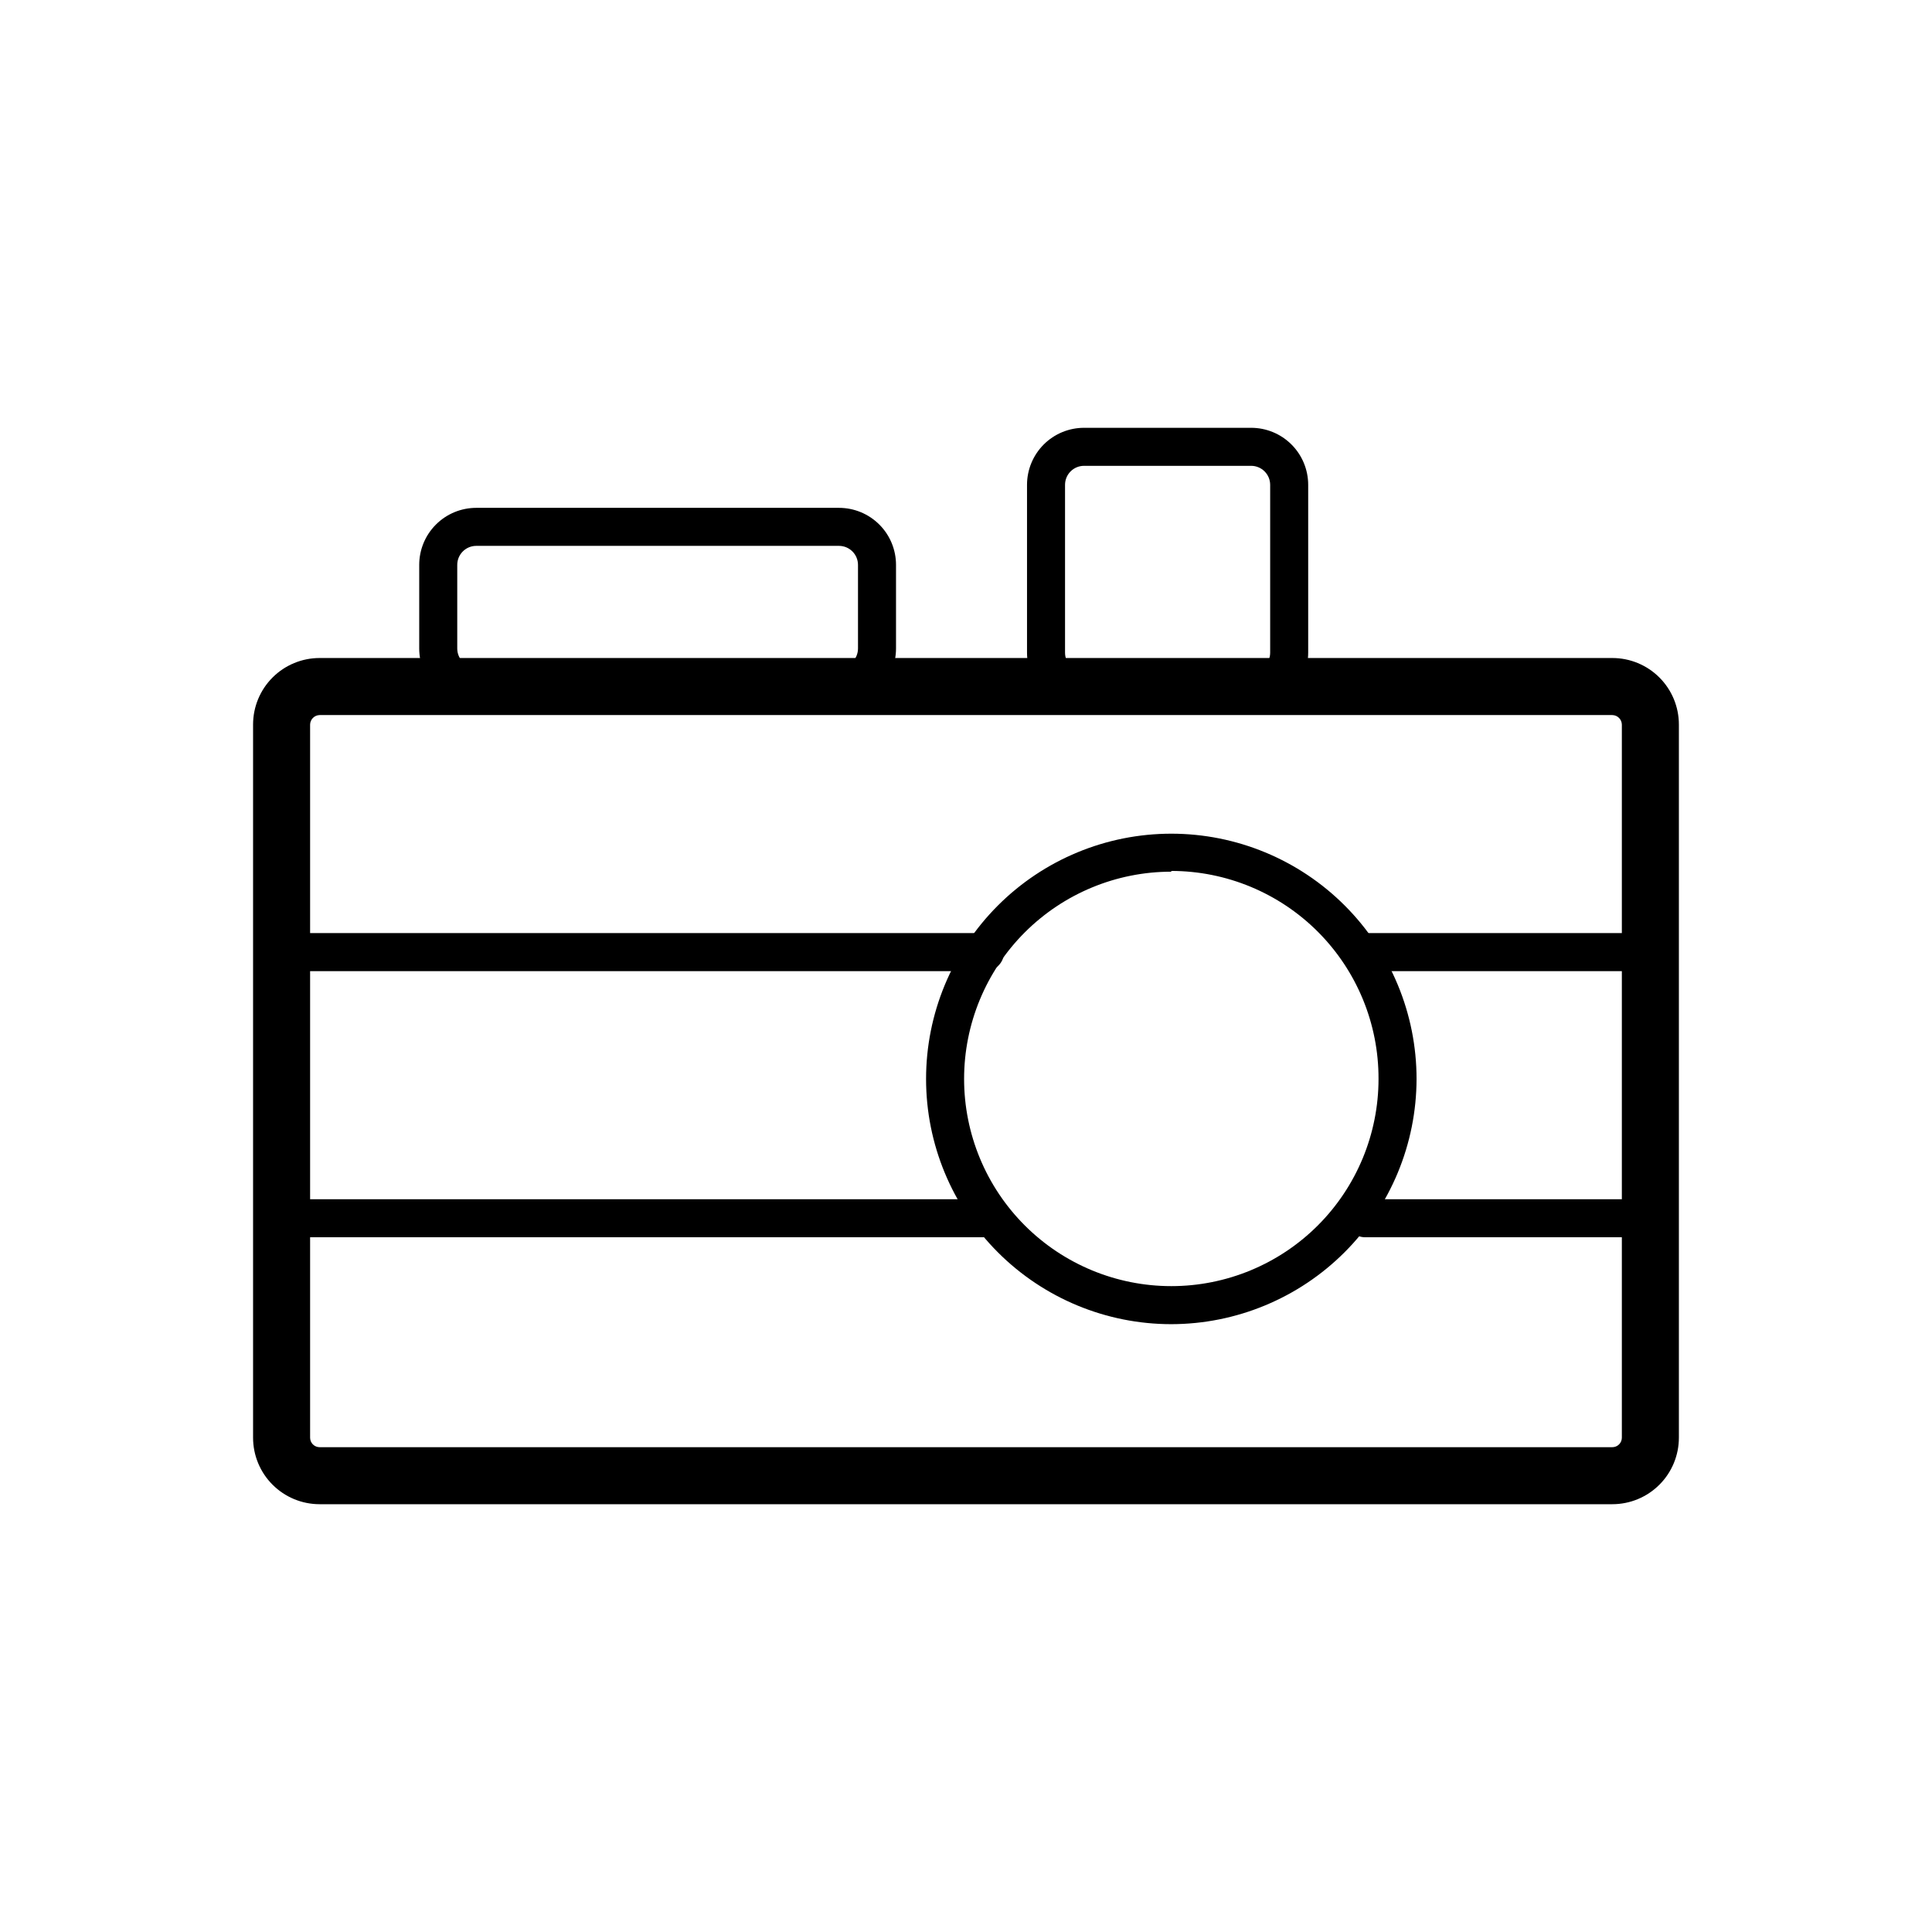
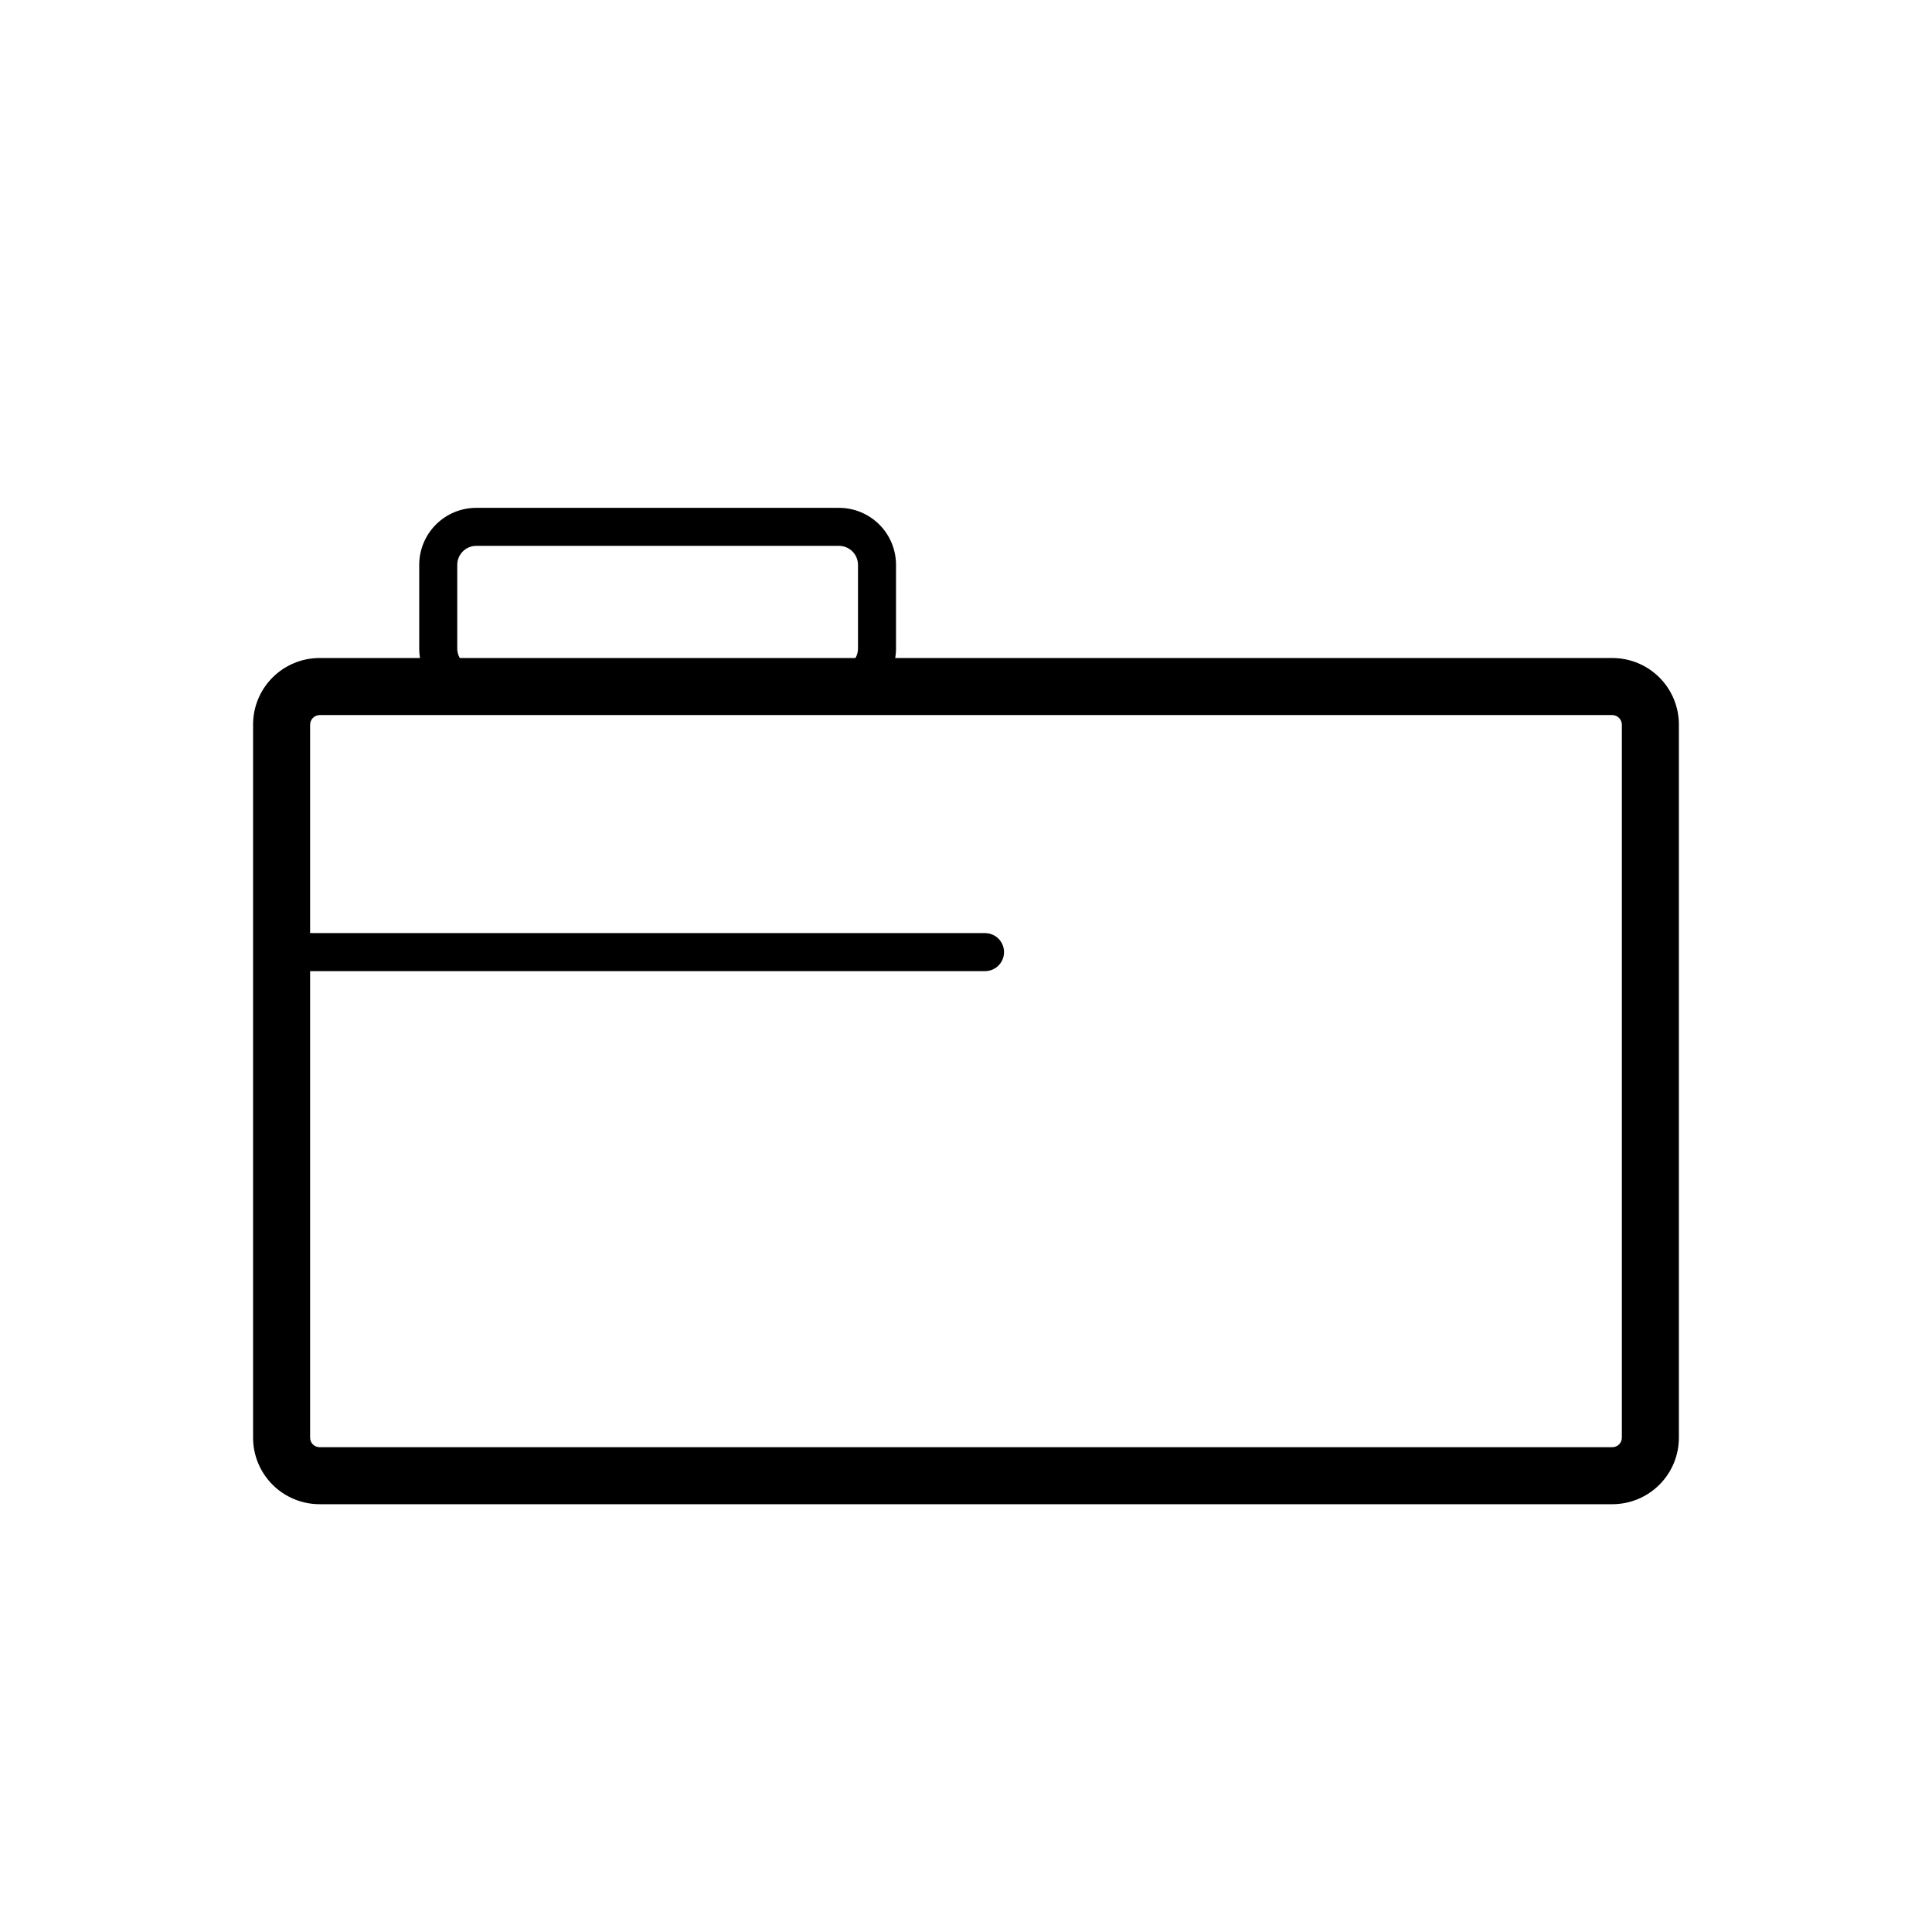
<svg xmlns="http://www.w3.org/2000/svg" fill="#000000" width="800px" height="800px" version="1.1" viewBox="144 144 512 512">
  <g>
    <path d="m571.29 542.63h-342.59c-4.676 0-9.16-1.859-12.469-5.168-3.309-3.305-5.164-7.789-5.164-12.469v-188.98c0-4.676 1.855-9.164 5.164-12.469 3.309-3.309 7.793-5.164 12.469-5.164h342.59c4.676 0 9.164 1.855 12.469 5.164 3.309 3.305 5.164 7.793 5.164 12.469v188.98c0 4.68-1.855 9.164-5.164 12.469-3.305 3.309-7.793 5.168-12.469 5.168zm-342.59-209.13c-1.379 0.027-2.492 1.137-2.519 2.519v188.98c0 0.668 0.266 1.309 0.738 1.781 0.473 0.473 1.113 0.738 1.781 0.738h342.59c0.668 0 1.309-0.266 1.781-0.738 0.473-0.473 0.738-1.113 0.738-1.781v-188.98c-0.027-1.383-1.141-2.492-2.519-2.519z" />
-     <path d="m454.41 494.92c-17.238 0-33.77-6.848-45.957-19.039-12.188-12.188-19.035-28.719-19.035-45.953 0-17.238 6.848-33.77 19.035-45.957s28.719-19.035 45.957-19.035c17.238 0 33.766 6.848 45.957 19.035 12.188 12.188 19.035 28.719 19.035 45.957-0.027 17.227-6.883 33.742-19.066 45.926-12.184 12.184-28.699 19.039-45.926 19.066zm0-119.91v-0.004c-14.566 0-28.531 5.789-38.832 16.086-10.297 10.297-16.082 24.266-16.082 38.832 0 14.562 5.785 28.531 16.082 38.828 10.301 10.301 24.266 16.086 38.832 16.086 14.562 0 28.531-5.785 38.832-16.086 10.297-10.297 16.082-24.266 16.082-38.828 0.043-14.598-5.727-28.609-16.027-38.949-10.301-10.336-24.293-16.156-38.887-16.168z" />
    <path d="m405.04 401.36h-186.41c-2.785 0-5.039-2.258-5.039-5.039s2.254-5.039 5.039-5.039h186.41c2.785 0 5.039 2.258 5.039 5.039s-2.254 5.039-5.039 5.039z" />
-     <path d="m581.37 401.36h-75.574c-2.781 0-5.035-2.258-5.035-5.039s2.254-5.039 5.035-5.039h75.574c2.781 0 5.035 2.258 5.035 5.039s-2.254 5.039-5.035 5.039z" />
-     <path d="m405.04 471.89h-186.41c-2.785 0-5.039-2.254-5.039-5.035 0-2.785 2.254-5.039 5.039-5.039h186.41c2.785 0 5.039 2.254 5.039 5.039 0 2.781-2.254 5.035-5.039 5.035z" />
-     <path d="m581.37 471.89h-75.574c-2.781 0-5.035-2.254-5.035-5.035 0-2.785 2.254-5.039 5.035-5.039h75.574c2.781 0 5.035 2.254 5.035 5.039 0 2.781-2.254 5.035-5.035 5.035z" />
-     <path d="m475.57 332.09h-44.285c-4.008 0-7.852-1.594-10.688-4.43-2.836-2.832-4.426-6.676-4.426-10.688v-44.484c0-4.008 1.59-7.852 4.426-10.688 2.836-2.836 6.68-4.426 10.688-4.426h44.285c4.008 0 7.852 1.59 10.688 4.426 2.836 2.836 4.426 6.68 4.426 10.688v44.488-0.004c0 4.012-1.59 7.856-4.426 10.688-2.836 2.836-6.68 4.43-10.688 4.43zm-44.285-64.641c-2.781 0-5.039 2.258-5.039 5.039v44.488-0.004c0 1.34 0.531 2.621 1.477 3.562 0.945 0.945 2.227 1.477 3.562 1.477h44.285c1.336 0 2.617-0.531 3.562-1.477 0.945-0.941 1.477-2.223 1.477-3.562v-44.484c0-1.336-0.531-2.617-1.477-3.562-0.945-0.945-2.227-1.477-3.562-1.477z" />
    <path d="m366.34 330.98h-96.125c-4.012 0-7.856-1.594-10.688-4.426-2.836-2.836-4.43-6.68-4.43-10.688v-22.168c0-4.008 1.594-7.856 4.43-10.688 2.832-2.836 6.676-4.426 10.688-4.426h96.125c4.008 0 7.852 1.59 10.688 4.426 2.836 2.832 4.426 6.68 4.426 10.688v22.168c0 4.008-1.59 7.852-4.426 10.688-2.836 2.832-6.68 4.426-10.688 4.426zm-96.125-42.32c-2.785 0-5.039 2.258-5.039 5.039v22.168c0 1.336 0.531 2.617 1.477 3.562 0.941 0.945 2.227 1.477 3.562 1.477h96.125c1.336 0 2.617-0.531 3.562-1.477 0.945-0.945 1.477-2.227 1.477-3.562v-22.168c0-1.336-0.531-2.617-1.477-3.562-0.945-0.945-2.227-1.477-3.562-1.477z" />
  </g>
</svg>